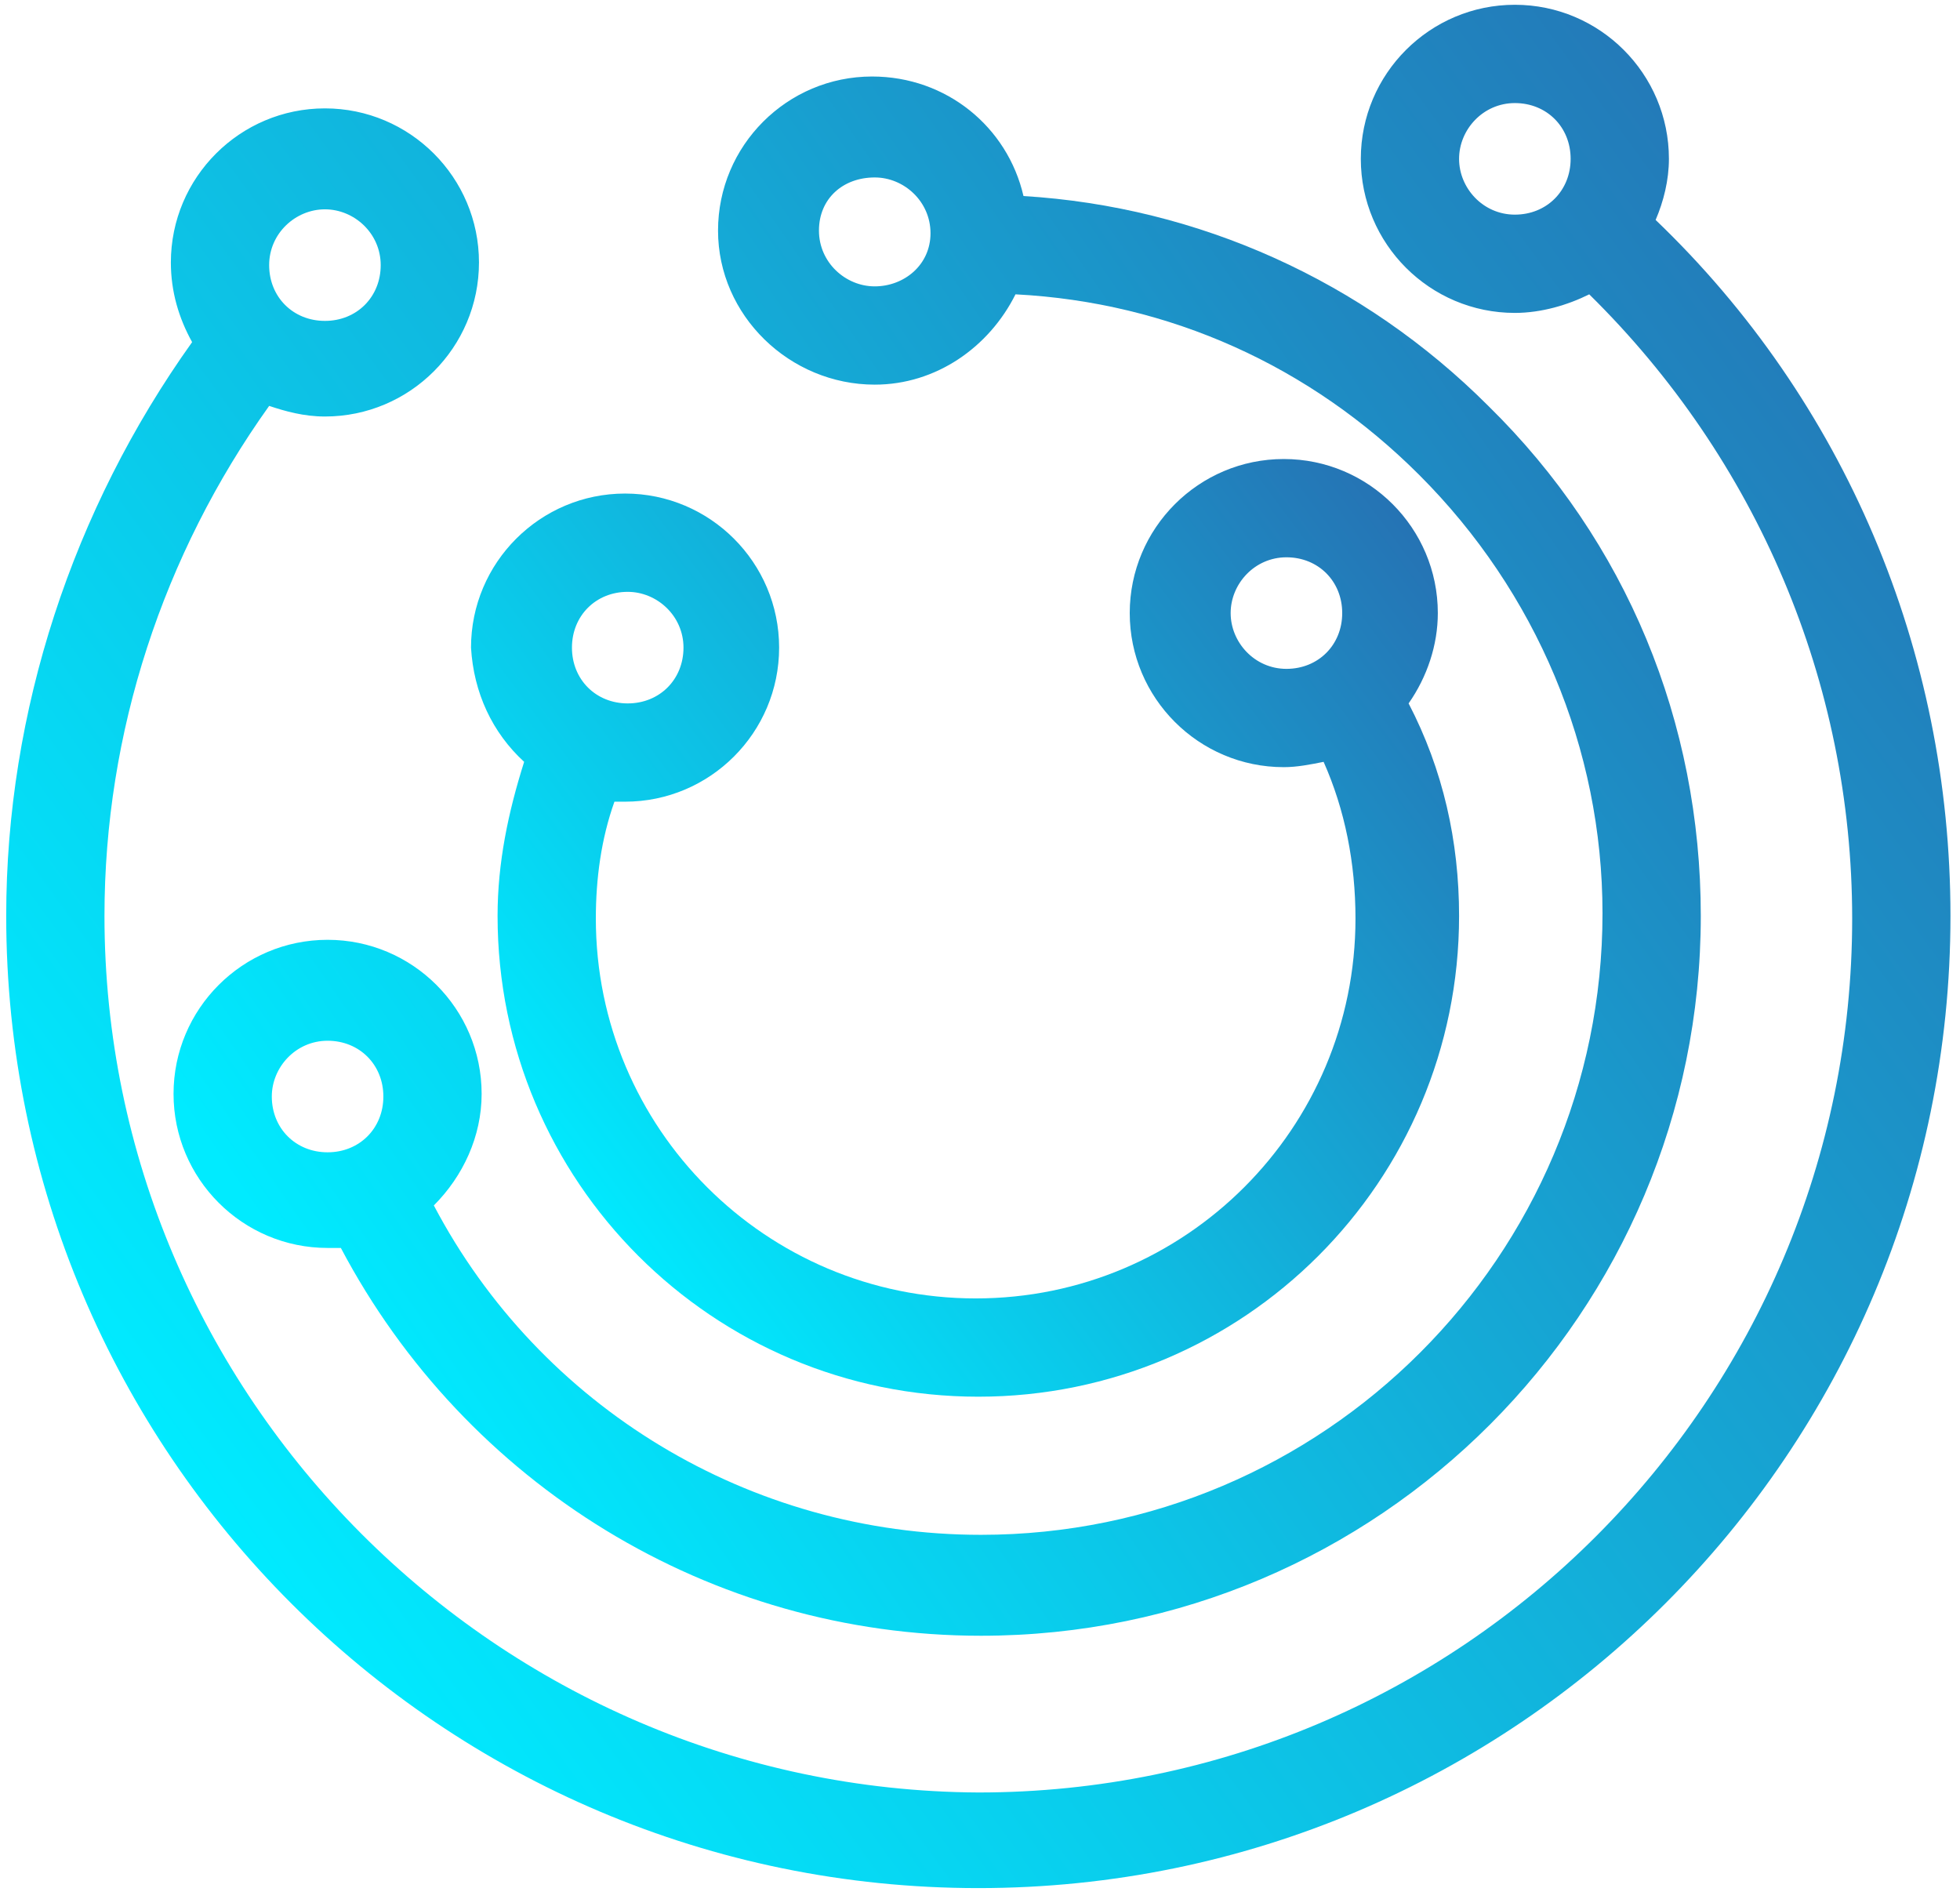
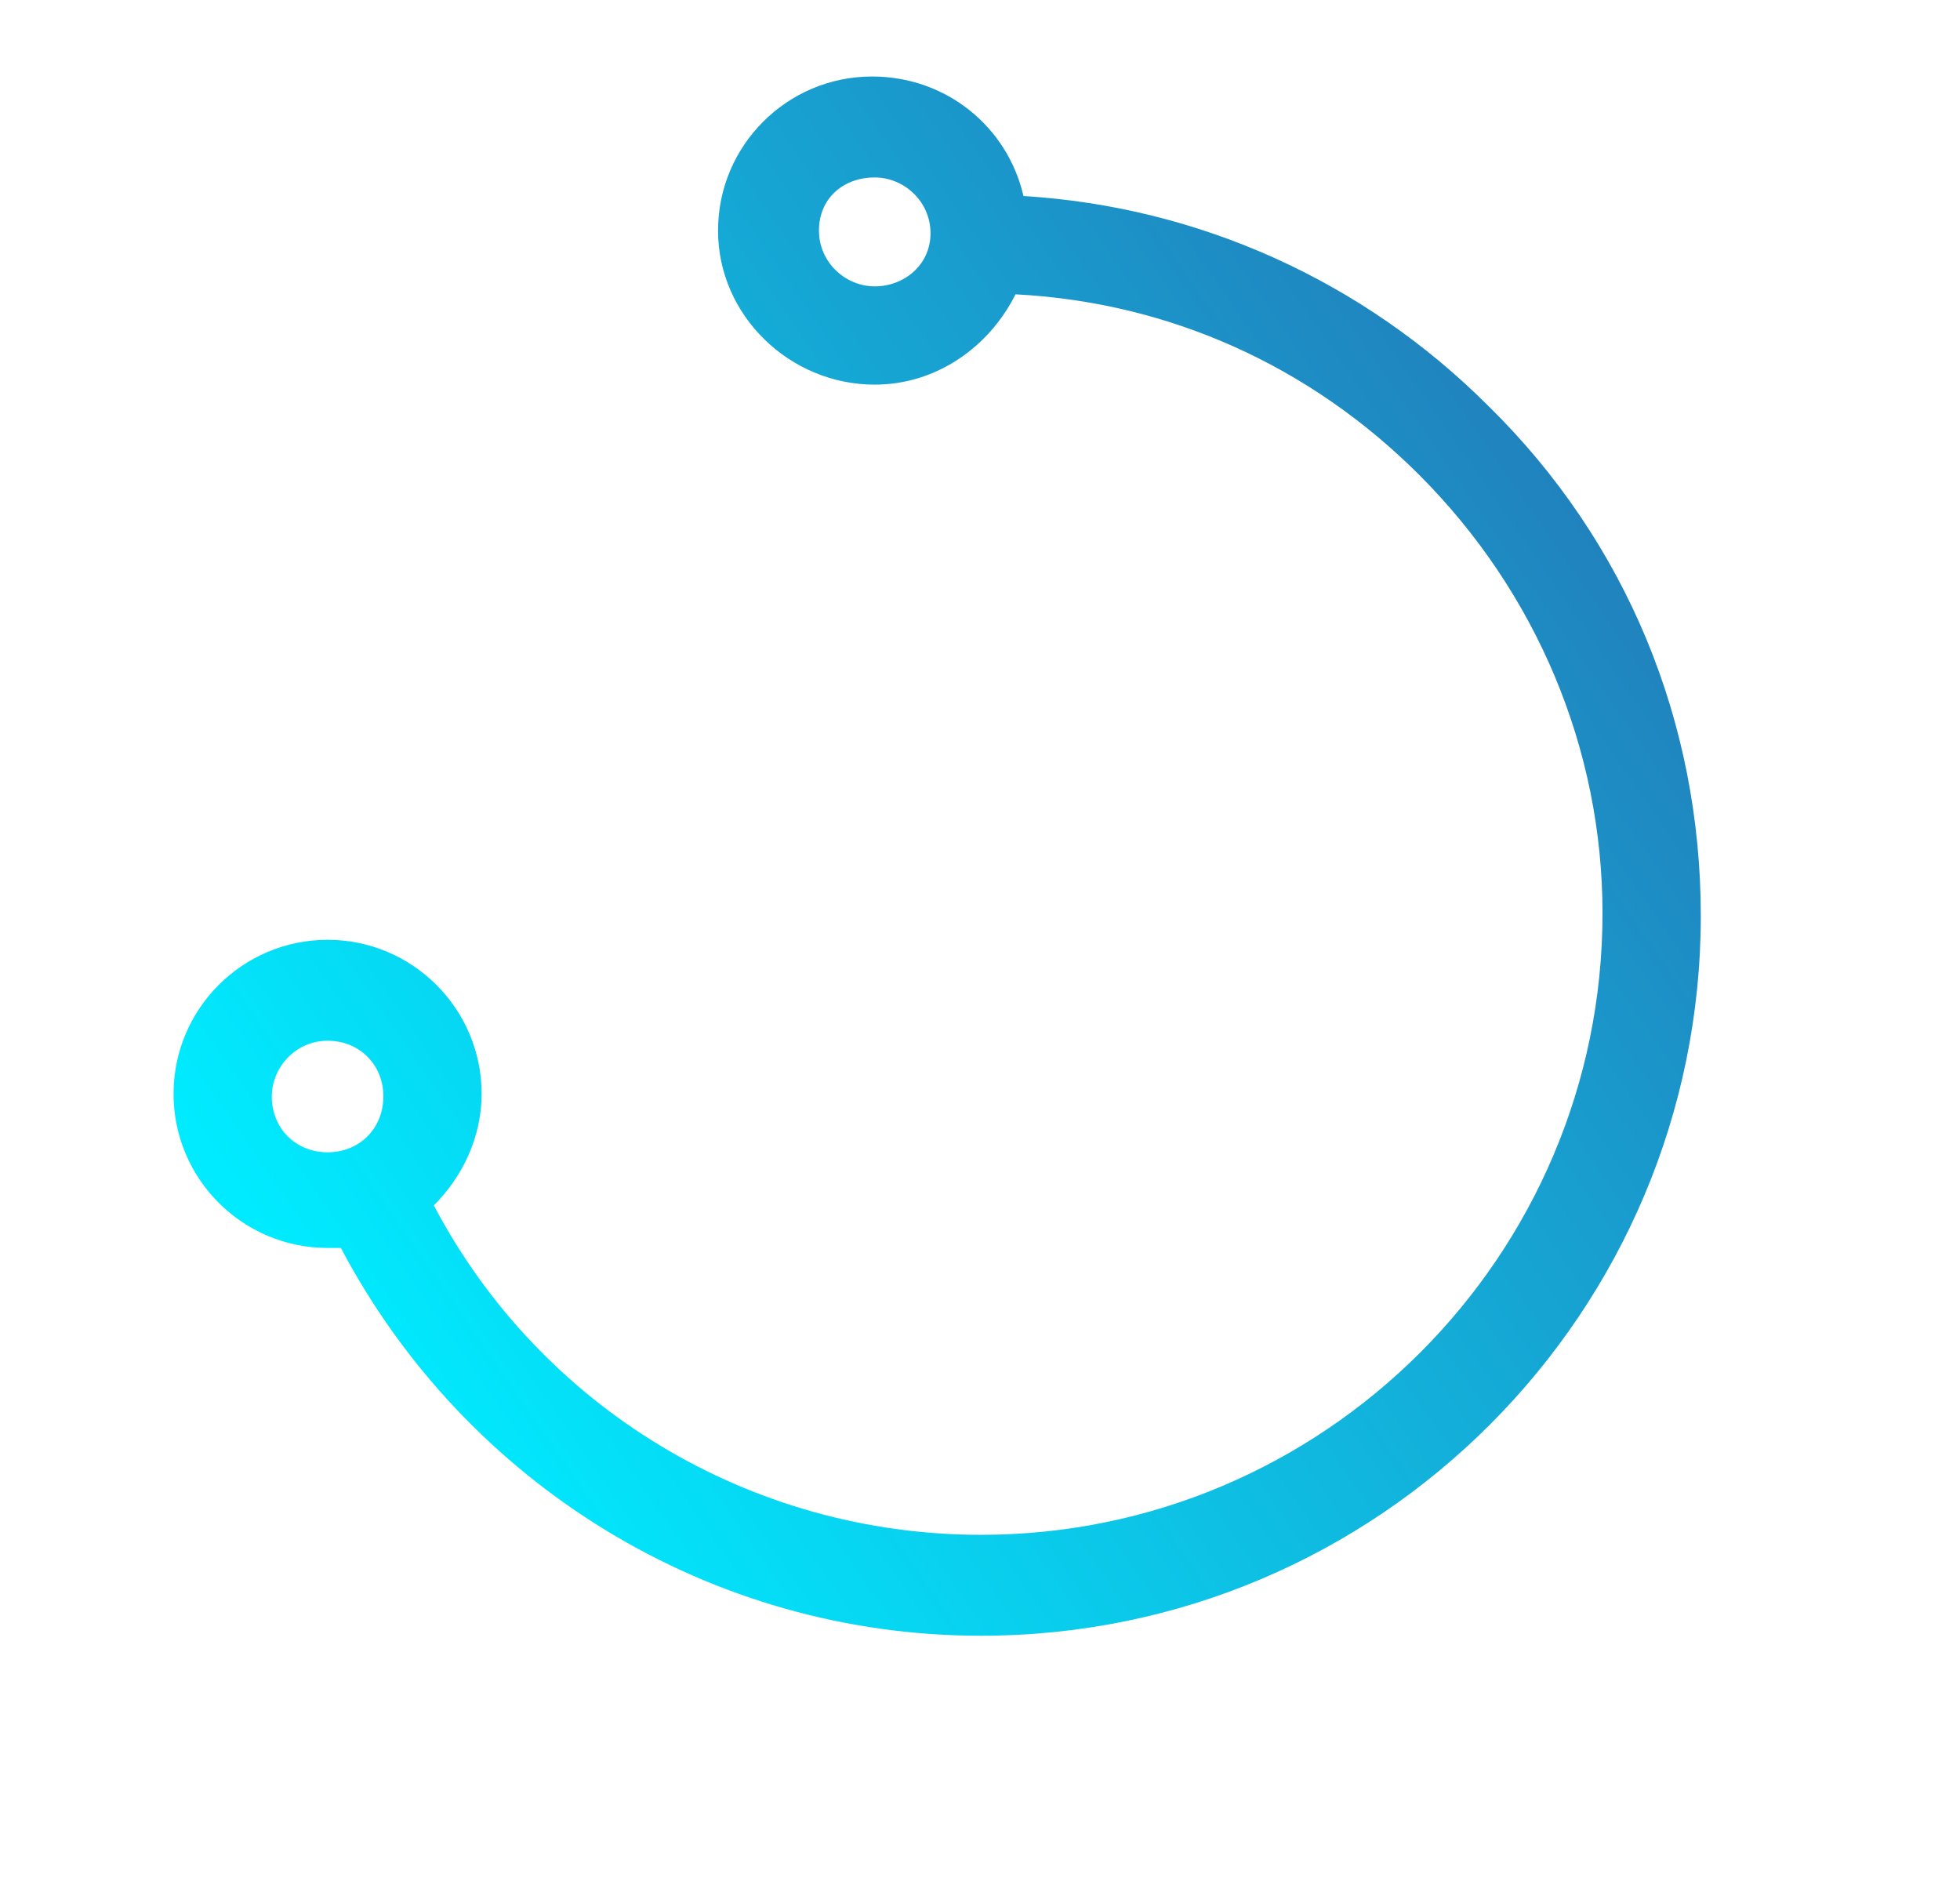
<svg xmlns="http://www.w3.org/2000/svg" width="96" height="93" viewBox="0 0 96 93" fill="none">
  <g id="icon_digital">
    <g id="Group">
-       <path id="Shape" fill-rule="evenodd" clip-rule="evenodd" d="M81.092 10.772C81.483 9.861 81.743 8.821 81.743 7.78C81.743 3.617 78.36 0.234 74.197 0.234C70.034 0.234 66.652 3.617 66.652 7.78C66.652 11.943 70.034 15.325 74.197 15.325C75.498 15.325 76.799 14.935 77.84 14.415C86.036 22.48 90.719 33.408 90.719 44.987C90.719 68.534 71.595 87.788 47.918 87.788C24.371 87.658 5.117 68.404 5.117 44.857C5.117 35.88 7.979 27.164 13.183 19.879C13.963 20.139 14.874 20.399 15.915 20.399C20.078 20.399 23.46 17.017 23.46 12.854C23.46 8.691 20.078 5.308 15.915 5.308C11.752 5.308 8.369 8.691 8.369 12.854C8.369 14.285 8.76 15.585 9.41 16.756C3.556 24.952 0.304 34.84 0.304 44.857C0.304 71.136 21.639 92.471 47.918 92.471C74.197 92.471 95.533 71.136 95.533 44.857C95.533 31.847 90.329 19.618 81.092 10.772ZM71.465 7.78C71.465 6.349 72.636 5.048 74.197 5.048C75.758 5.048 76.929 6.219 76.929 7.78C76.929 9.341 75.758 10.512 74.197 10.512C72.636 10.512 71.465 9.211 71.465 7.78ZM18.647 12.984C18.647 11.422 17.346 10.252 15.915 10.252C14.484 10.252 13.183 11.422 13.183 12.984C13.183 14.545 14.354 15.716 15.915 15.716C17.476 15.716 18.647 14.545 18.647 12.984Z" fill="url(#paint0_linear_2_539)" />
-       <path id="Shape_2" fill-rule="evenodd" clip-rule="evenodd" d="M25.672 37.312C24.891 39.783 24.371 42.255 24.371 44.857C24.371 57.866 34.909 68.404 47.918 68.404C60.928 68.404 71.465 57.866 71.465 44.857C71.465 41.214 70.685 37.702 68.993 34.45C69.904 33.148 70.424 31.587 70.424 30.026C70.424 25.863 67.042 22.481 62.879 22.481C58.716 22.481 55.334 25.863 55.334 30.026C55.334 34.189 58.716 37.572 62.879 37.572C63.529 37.572 64.18 37.442 64.83 37.312C65.871 39.653 66.391 42.255 66.391 44.987C66.391 55.265 58.066 63.591 47.788 63.591C37.511 63.591 29.184 55.265 29.184 44.987C29.184 43.036 29.445 41.084 30.095 39.263H30.616C34.779 39.263 38.161 35.88 38.161 31.718C38.161 27.555 34.779 24.172 30.616 24.172C26.453 24.172 23.07 27.555 23.07 31.718C23.2 33.929 24.111 35.88 25.672 37.312ZM60.277 30.026C60.277 28.595 61.448 27.294 63.009 27.294C64.57 27.294 65.741 28.465 65.741 30.026C65.741 31.587 64.57 32.758 63.009 32.758C61.448 32.758 60.277 31.457 60.277 30.026ZM33.477 31.718C33.477 30.157 32.176 28.986 30.745 28.986C29.184 28.986 28.014 30.157 28.014 31.718C28.014 33.279 29.184 34.45 30.745 34.45C32.307 34.45 33.477 33.279 33.477 31.718Z" fill="url(#paint1_linear_2_539)" />
      <path id="Shape_3" fill-rule="evenodd" clip-rule="evenodd" d="M42.844 18.838C45.837 18.838 48.438 17.017 49.739 14.415C57.285 14.805 64.18 17.927 69.514 23.261C75.238 28.985 78.49 36.661 78.49 44.727C78.49 61.509 64.83 75.169 48.048 75.169C36.73 75.169 26.453 68.924 21.249 59.037C22.68 57.606 23.59 55.655 23.59 53.573C23.59 49.41 20.208 46.028 16.045 46.028C11.882 46.028 8.5 49.41 8.5 53.573C8.5 57.736 11.882 61.119 16.045 61.119H16.695C22.81 72.697 34.779 80.112 48.048 80.112C67.562 80.112 83.304 64.241 83.304 44.857C83.304 35.36 79.661 26.514 72.896 19.879C66.782 13.764 58.716 10.122 50.13 9.601C49.349 6.219 46.357 3.747 42.714 3.747C38.551 3.747 35.169 7.129 35.169 11.293C35.169 15.456 38.681 18.838 42.844 18.838ZM13.313 53.703C13.313 52.272 14.484 50.971 16.045 50.971C17.606 50.971 18.777 52.142 18.777 53.703C18.777 55.264 17.606 56.435 16.045 56.435C14.484 56.435 13.313 55.264 13.313 53.703ZM45.576 11.423C45.576 9.862 44.276 8.691 42.844 8.691C41.283 8.691 40.112 9.732 40.112 11.293C40.112 12.854 41.413 14.025 42.844 14.025C44.276 14.025 45.576 12.984 45.576 11.423Z" fill="url(#paint2_linear_2_539)" />
    </g>
  </g>
  <defs>
    <linearGradient id="paint0_linear_2_539" x1="56.786" y1="138.056" x2="172.086" y2="53.83" gradientUnits="userSpaceOnUse">
      <stop stop-color="#00EBFF" />
      <stop offset="1" stop-color="#334899" />
    </linearGradient>
    <linearGradient id="paint1_linear_2_539" x1="51.774" y1="91.1" x2="109.528" y2="48.037" gradientUnits="userSpaceOnUse">
      <stop stop-color="#00EBFF" />
      <stop offset="1" stop-color="#334899" />
    </linearGradient>
    <linearGradient id="paint2_linear_2_539" x1="52.867" y1="117.853" x2="146.697" y2="52.822" gradientUnits="userSpaceOnUse">
      <stop stop-color="#00EBFF" />
      <stop offset="1" stop-color="#334899" />
    </linearGradient>
  </defs>
</svg>